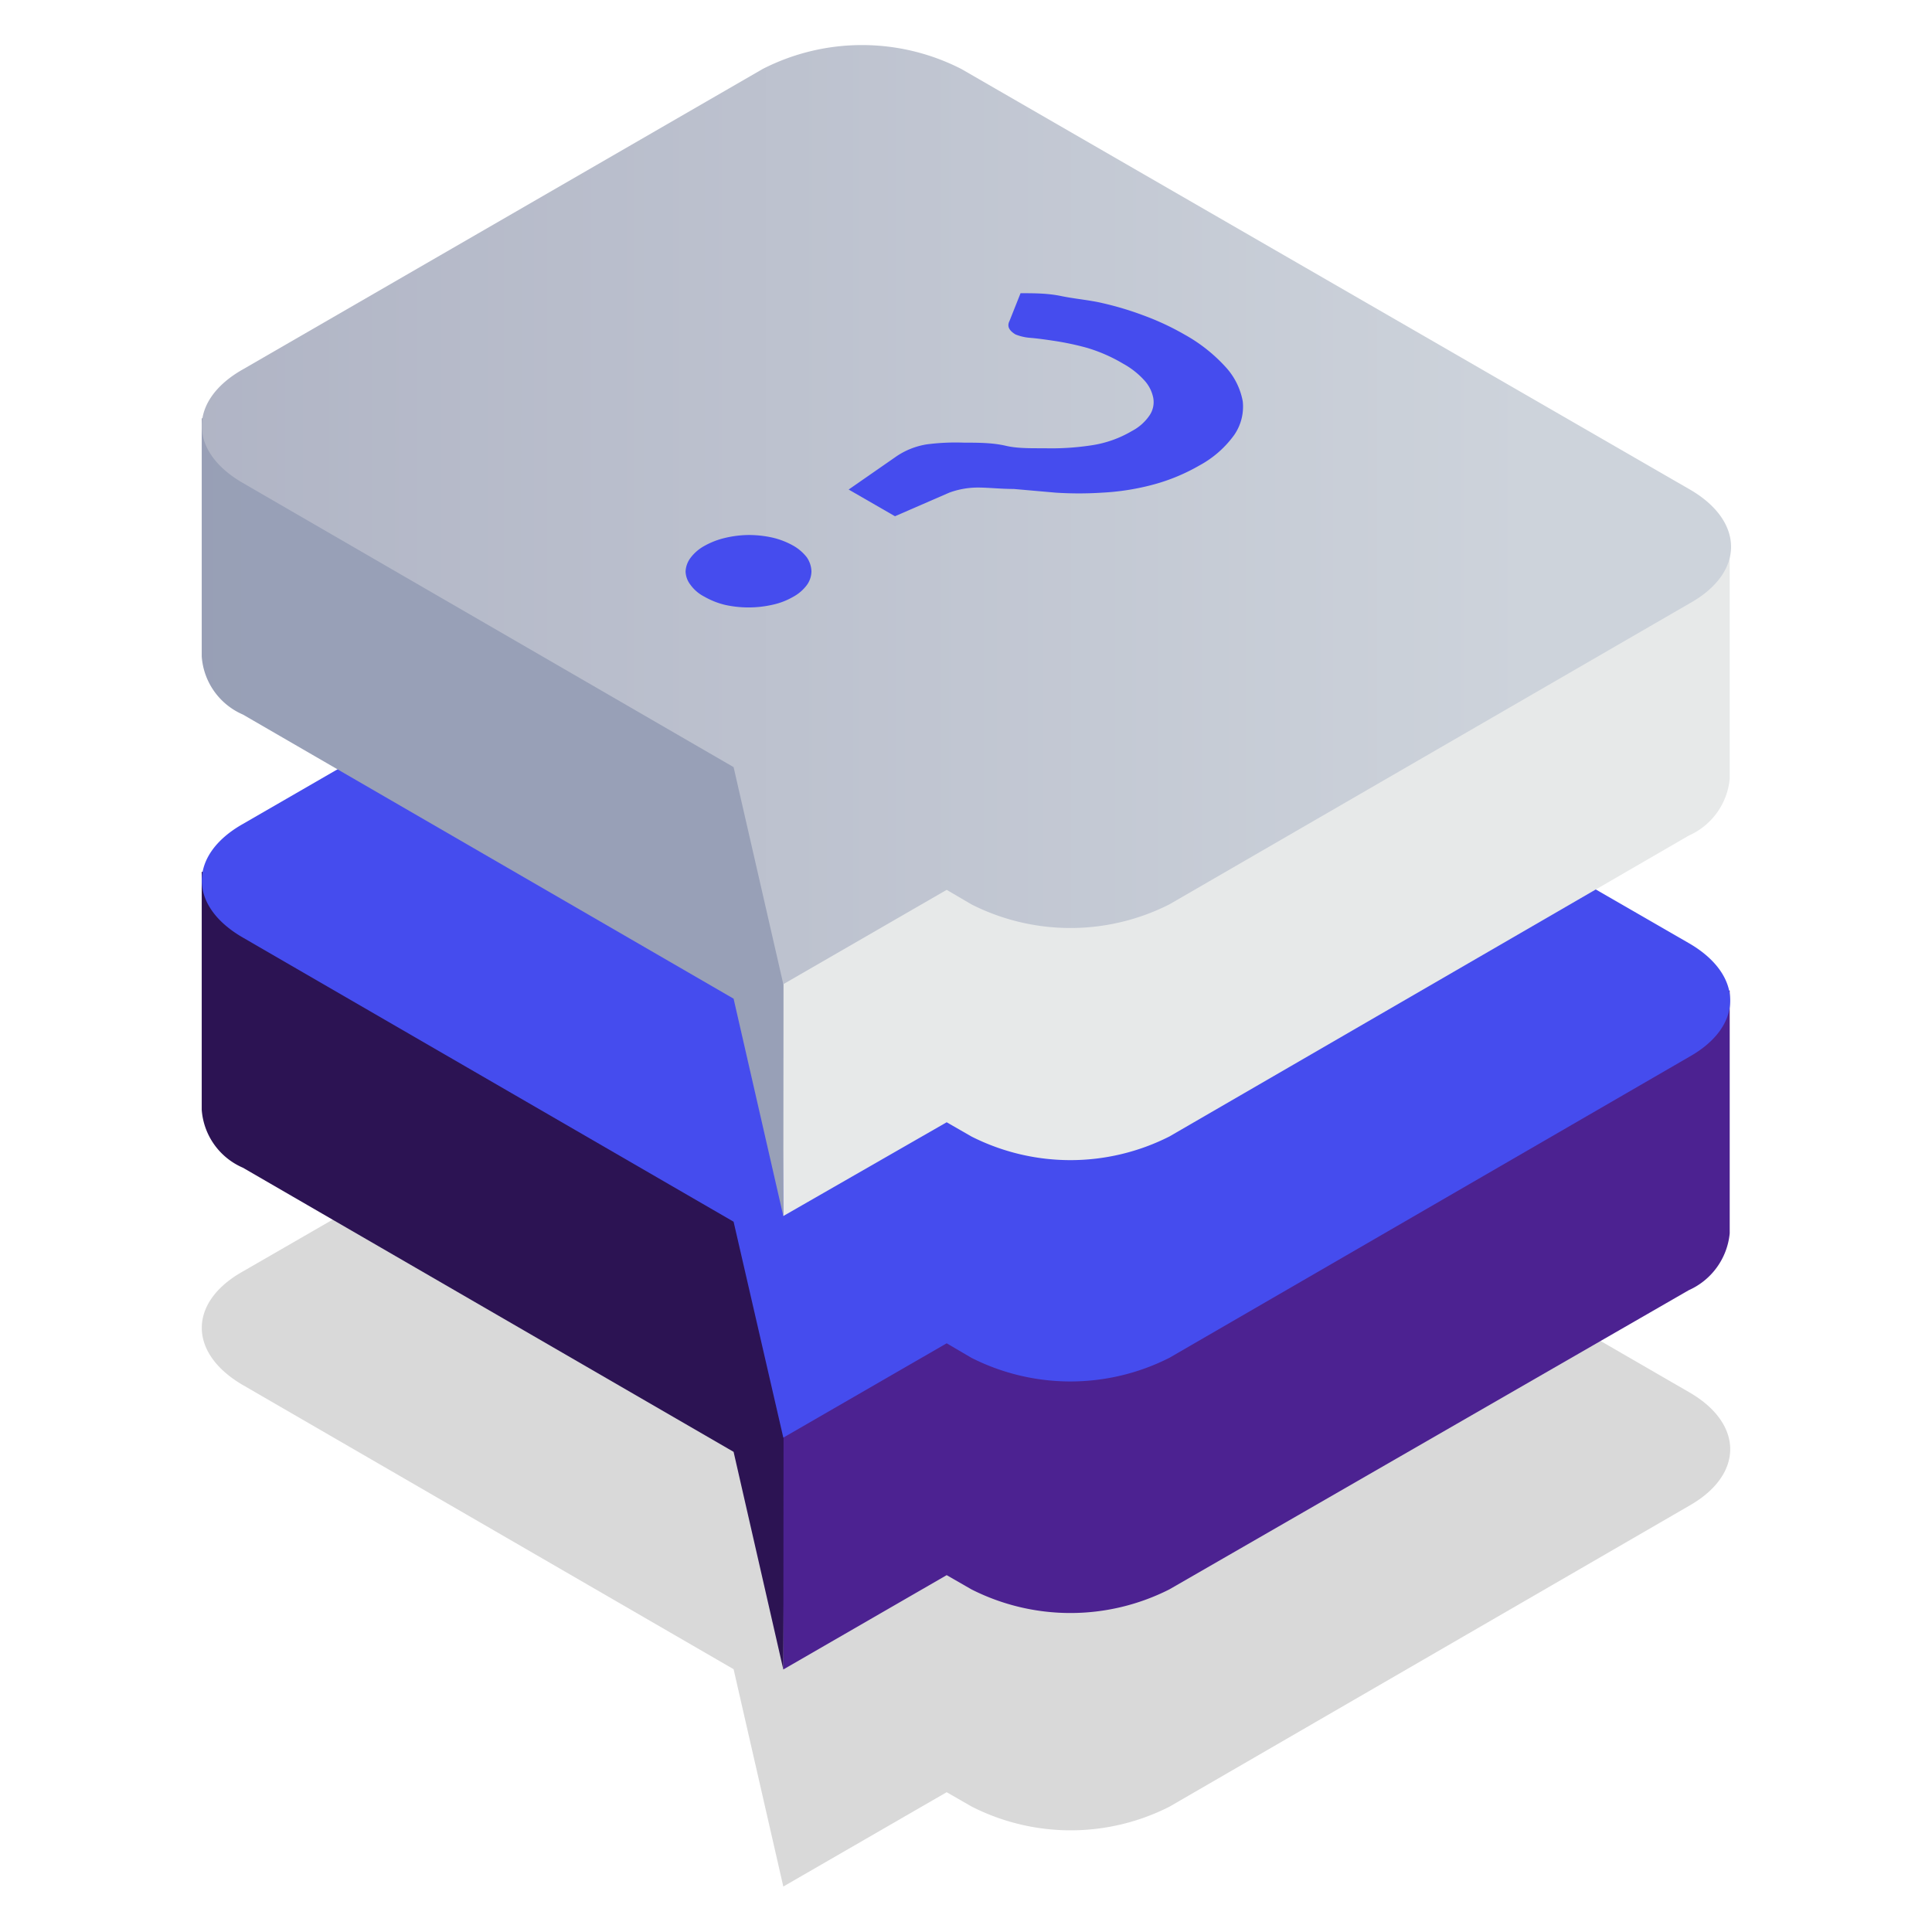
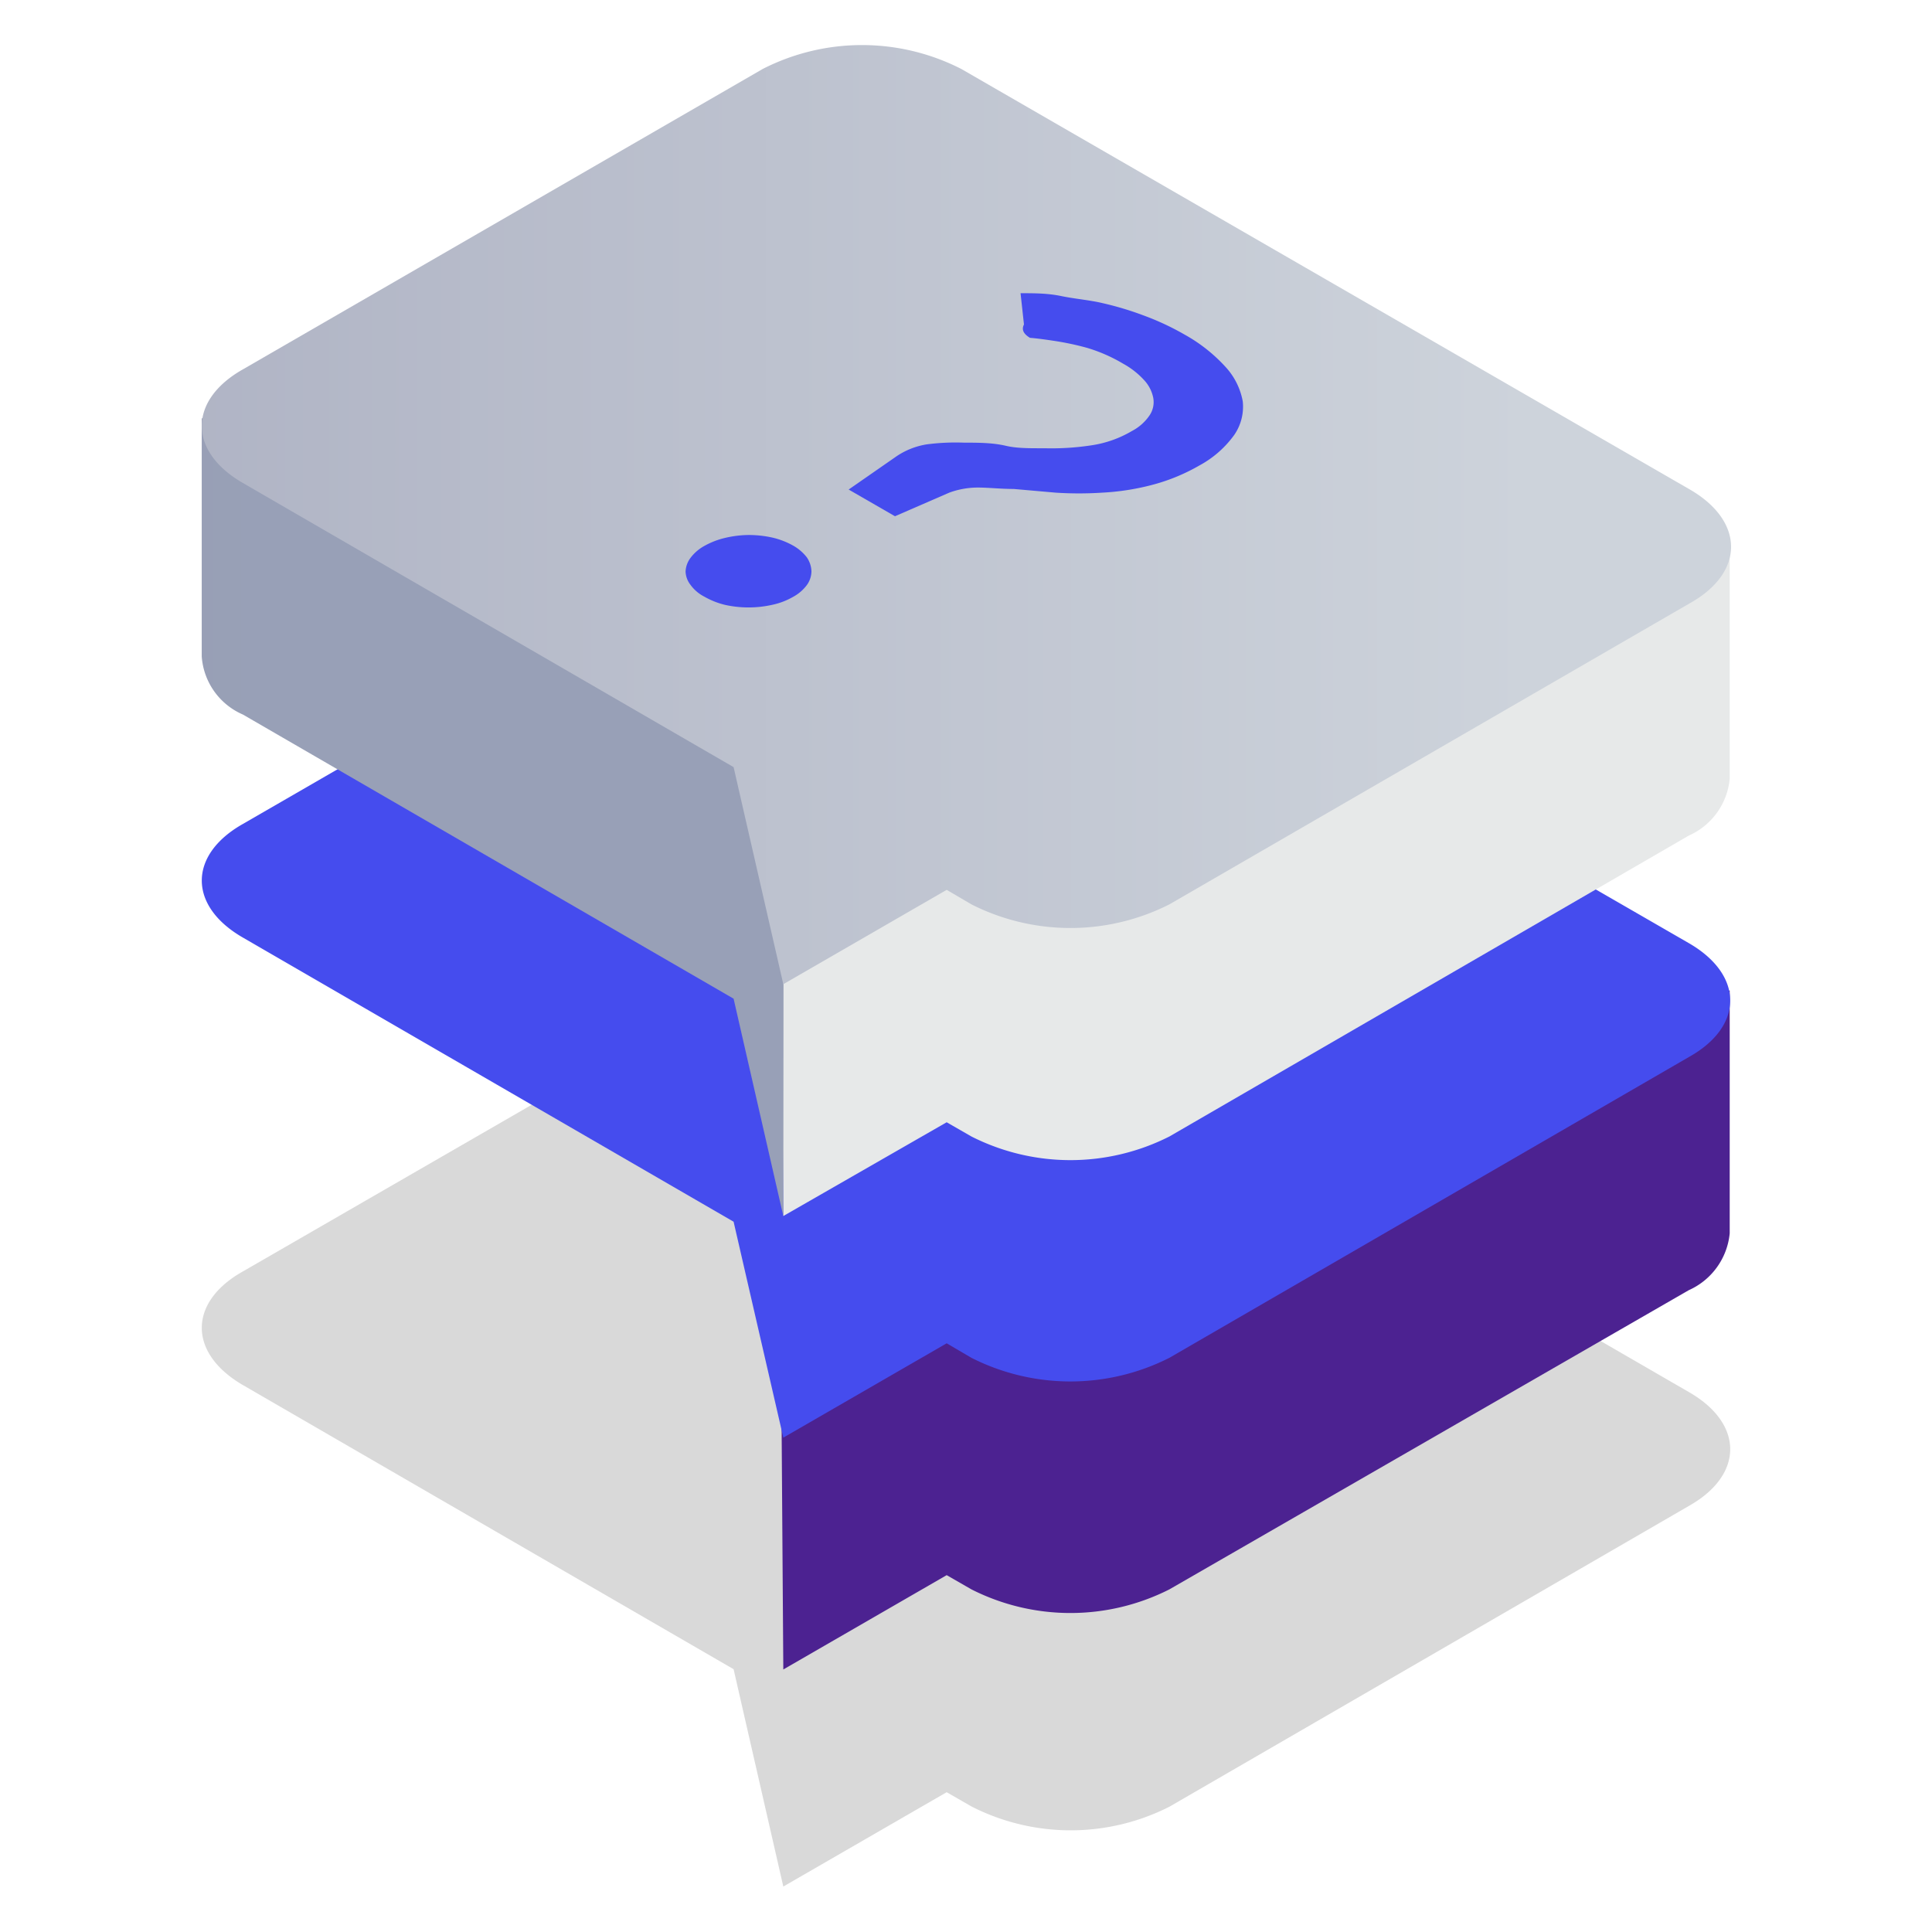
<svg xmlns="http://www.w3.org/2000/svg" viewBox="0 0 68 68">
  <defs>
    <style>.cls-1,.cls-2,.cls-3,.cls-4,.cls-5,.cls-6,.cls-7{fill-rule:evenodd;}.cls-1{opacity:0.15;fill:url(#elyspace_color_lab_61);}.cls-2{fill:url(#elyspace_color_lab_114);}.cls-3{fill:url(#elyspace_color_lab_101);}.cls-4{fill:url(#elyspace_color_lab_243);}.cls-5{fill:url(#elyspace_color_lab_97);}.cls-6{fill:url(#elyspace_color_lab_40);}.cls-7{fill:url(#elyspace_color_lab_110);}.cls-8{fill:url(#elyspace_color_lab_83);}</style>
    <linearGradient id="elyspace_color_lab_61" x1="53.85" y1="49.88" x2="0.05" y2="49.87" gradientUnits="userSpaceOnUse">
      <stop offset="0" />
      <stop offset="1" />
    </linearGradient>
    <linearGradient id="elyspace_color_lab_114" x1="63.28" y1="46.79" x2="73.94" y2="46.79" gradientUnits="userSpaceOnUse">
      <stop offset="0" stop-color="#4c2291" />
      <stop offset="1" stop-color="#4c2291" />
    </linearGradient>
    <linearGradient id="elyspace_color_lab_101" x1="31.42" y1="44.64" x2="1.34" y2="44.81" gradientUnits="userSpaceOnUse">
      <stop offset="0" stop-color="#2c1353" />
      <stop offset="1" stop-color="#2c1353" />
    </linearGradient>
    <linearGradient id="elyspace_color_lab_243" x1="53.85" y1="34.09" x2="0.05" y2="34.08" gradientUnits="userSpaceOnUse">
      <stop offset="0" stop-color="#454CEE" />
      <stop offset="1" stop-color="#454CEE" />
    </linearGradient>
    <linearGradient id="elyspace_color_lab_97" x1="63.28" y1="31.07" x2="73.94" y2="31.07" gradientUnits="userSpaceOnUse">
      <stop offset="0" stop-color="#e7e9e9" />
      <stop offset="1" stop-color="#98aacd" />
    </linearGradient>
    <linearGradient id="elyspace_color_lab_40" x1="-20.21" y1="28.76" x2="9.99" y2="28.76" gradientUnits="userSpaceOnUse">
      <stop offset="0" stop-color="#989aad" />
      <stop offset="1" stop-color="#98a0b7" />
    </linearGradient>
    <linearGradient id="elyspace_color_lab_110" x1="53.85" y1="18.13" x2="0.05" y2="18.12" gradientUnits="userSpaceOnUse">
      <stop offset="0" stop-color="#cdd3db" />
      <stop offset="1" stop-color="#acb0c2" />
    </linearGradient>
    <linearGradient id="elyspace_color_lab_83" x1="24.13" y1="15.85" x2="43.75" y2="15.85" gradientUnits="userSpaceOnUse">
      <stop offset="0" stop-color="#454CEE" />
      <stop offset="1" stop-color="#454CEE" />
    </linearGradient>
  </defs>
  <g id="features">
    <path id="Kształt_9" data-name="Kształt 9" class="cls-1" d="M34.19,63.58l-.87-.5L27.57,66.4l-1.75-7.65-17.27-10c-1.93-1.12-1.93-2.92,0-4l18.3-10.56a7.71,7.71,0,0,1,7,0L59.45,49c1.93,1.11,1.93,2.91,0,4L41.16,63.59A7.68,7.68,0,0,1,34.19,63.58Z" />
    <path id="Kształt_9-2" data-name="Kształt 9" class="cls-2" d="M34.19,55.94l-.87-.5-5.75,3.32-.08-11.4s2.77-7.15,4.7-6l28.69-6.5s0,7.82,0,8.55a2.45,2.45,0,0,1-1.44,2L41.16,55.94A7.71,7.71,0,0,1,34.19,55.94Z" />
-     <path id="Kształt_9-3" data-name="Kształt 9" class="cls-3" d="M27.57,58.76,25.82,51.1l-17.27-10A2.41,2.41,0,0,1,7.1,39.06c0-.71,0-8.38,0-8.38l20.49,9Z" />
    <path id="Kształt_9-4" data-name="Kształt 9" class="cls-4" d="M34.19,47.79l-.87-.51L27.57,50.6,25.82,43,8.55,33c-1.93-1.11-1.93-2.91,0-4l18.3-10.57a7.68,7.68,0,0,1,7,0L59.45,33.2c1.93,1.12,1.93,2.92,0,4L41.16,47.79A7.71,7.71,0,0,1,34.19,47.79Z" />
    <path id="Kształt_9-5" data-name="Kształt 9" class="cls-5" d="M34.19,40l-.87-.5L27.57,42.8l-.08-11.4s4.68-7.62,6.61-6.51l26.78-5.55s0,7.34,0,8.07a2.44,2.44,0,0,1-1.44,2L41.16,40A7.71,7.71,0,0,1,34.19,40Z" />
    <path id="Kształt_9-6" data-name="Kształt 9" class="cls-6" d="M27.57,42.8l-1.75-7.65-17.27-10A2.41,2.41,0,0,1,7.1,23.1c0-.71,0-8.38,0-8.38l20.49,5.62Z" />
    <path id="Kształt_9-7" data-name="Kształt 9" class="cls-7" d="M34.19,31.83l-.87-.51-5.75,3.32L25.82,27,8.55,17c-1.93-1.11-1.93-2.91,0-4L26.84,2.43a7.68,7.68,0,0,1,7,0l25.64,14.8c1.93,1.12,1.93,2.92,0,4L41.16,31.83A7.71,7.71,0,0,1,34.19,31.83Z" />
-     <path class="cls-8" d="M24.8,19.21a2.77,2.77,0,0,1,.73-.28,3.75,3.75,0,0,1,.82-.1,3.91,3.91,0,0,1,.83.09,2.77,2.77,0,0,1,.73.28,1.61,1.61,0,0,1,.49.42.92.92,0,0,1,.16.49.84.84,0,0,1-.16.48,1.48,1.48,0,0,1-.49.42,2.52,2.52,0,0,1-.74.28,3.83,3.83,0,0,1-1.65,0,2.78,2.78,0,0,1-.73-.29,1.37,1.37,0,0,1-.49-.42.8.8,0,0,1-.17-.47.87.87,0,0,1,.17-.47A1.54,1.54,0,0,1,24.8,19.21Zm11.12-8.89c.47,0,.95,0,1.43.1s1,.14,1.46.25a11.1,11.1,0,0,1,1.46.44,9.25,9.25,0,0,1,1.43.67,5.66,5.66,0,0,1,1.44,1.14,2.43,2.43,0,0,1,.6,1.2,1.75,1.75,0,0,1-.3,1.19,3.64,3.64,0,0,1-1.22,1.07,6.77,6.77,0,0,1-1.72.7,8.64,8.64,0,0,1-1.71.26,12.63,12.63,0,0,1-1.63,0l-1.48-.13c-.46,0-.89-.05-1.27-.05a2.93,2.93,0,0,0-1,.18l-1.91.83-1.63-.94,1.67-1.16a2.64,2.64,0,0,1,1.08-.43,7.84,7.84,0,0,1,1.31-.06c.48,0,1,0,1.47.11s1,.08,1.53.09a9.34,9.34,0,0,0,1.51-.11,3.92,3.92,0,0,0,1.4-.5,1.7,1.7,0,0,0,.62-.55.83.83,0,0,0,.13-.62,1.28,1.28,0,0,0-.32-.62,2.85,2.85,0,0,0-.74-.58,5.61,5.61,0,0,0-1.28-.56A9.94,9.94,0,0,0,37.12,12c-.33-.05-.62-.09-.87-.11a1.72,1.72,0,0,1-.51-.12c-.23-.14-.3-.29-.21-.47Z" />
+     <path class="cls-8" d="M24.8,19.21a2.77,2.77,0,0,1,.73-.28,3.75,3.75,0,0,1,.82-.1,3.91,3.91,0,0,1,.83.09,2.77,2.77,0,0,1,.73.28,1.61,1.61,0,0,1,.49.42.92.92,0,0,1,.16.49.84.84,0,0,1-.16.48,1.48,1.48,0,0,1-.49.42,2.52,2.52,0,0,1-.74.28,3.83,3.83,0,0,1-1.65,0,2.78,2.78,0,0,1-.73-.29,1.37,1.37,0,0,1-.49-.42.8.8,0,0,1-.17-.47.87.87,0,0,1,.17-.47A1.54,1.54,0,0,1,24.8,19.21Zm11.12-8.89c.47,0,.95,0,1.43.1s1,.14,1.46.25a11.1,11.1,0,0,1,1.46.44,9.25,9.25,0,0,1,1.43.67,5.66,5.66,0,0,1,1.44,1.14,2.43,2.43,0,0,1,.6,1.2,1.75,1.75,0,0,1-.3,1.19,3.64,3.64,0,0,1-1.22,1.07,6.77,6.77,0,0,1-1.72.7,8.64,8.64,0,0,1-1.71.26,12.63,12.63,0,0,1-1.63,0l-1.48-.13c-.46,0-.89-.05-1.27-.05a2.93,2.93,0,0,0-1,.18l-1.91.83-1.63-.94,1.67-1.16a2.64,2.64,0,0,1,1.08-.43,7.84,7.84,0,0,1,1.31-.06c.48,0,1,0,1.47.11s1,.08,1.53.09a9.34,9.34,0,0,0,1.51-.11,3.92,3.92,0,0,0,1.4-.5,1.7,1.7,0,0,0,.62-.55.83.83,0,0,0,.13-.62,1.28,1.28,0,0,0-.32-.62,2.85,2.85,0,0,0-.74-.58,5.61,5.61,0,0,0-1.28-.56A9.94,9.94,0,0,0,37.12,12c-.33-.05-.62-.09-.87-.11c-.23-.14-.3-.29-.21-.47Z" />
  </g>
</svg>